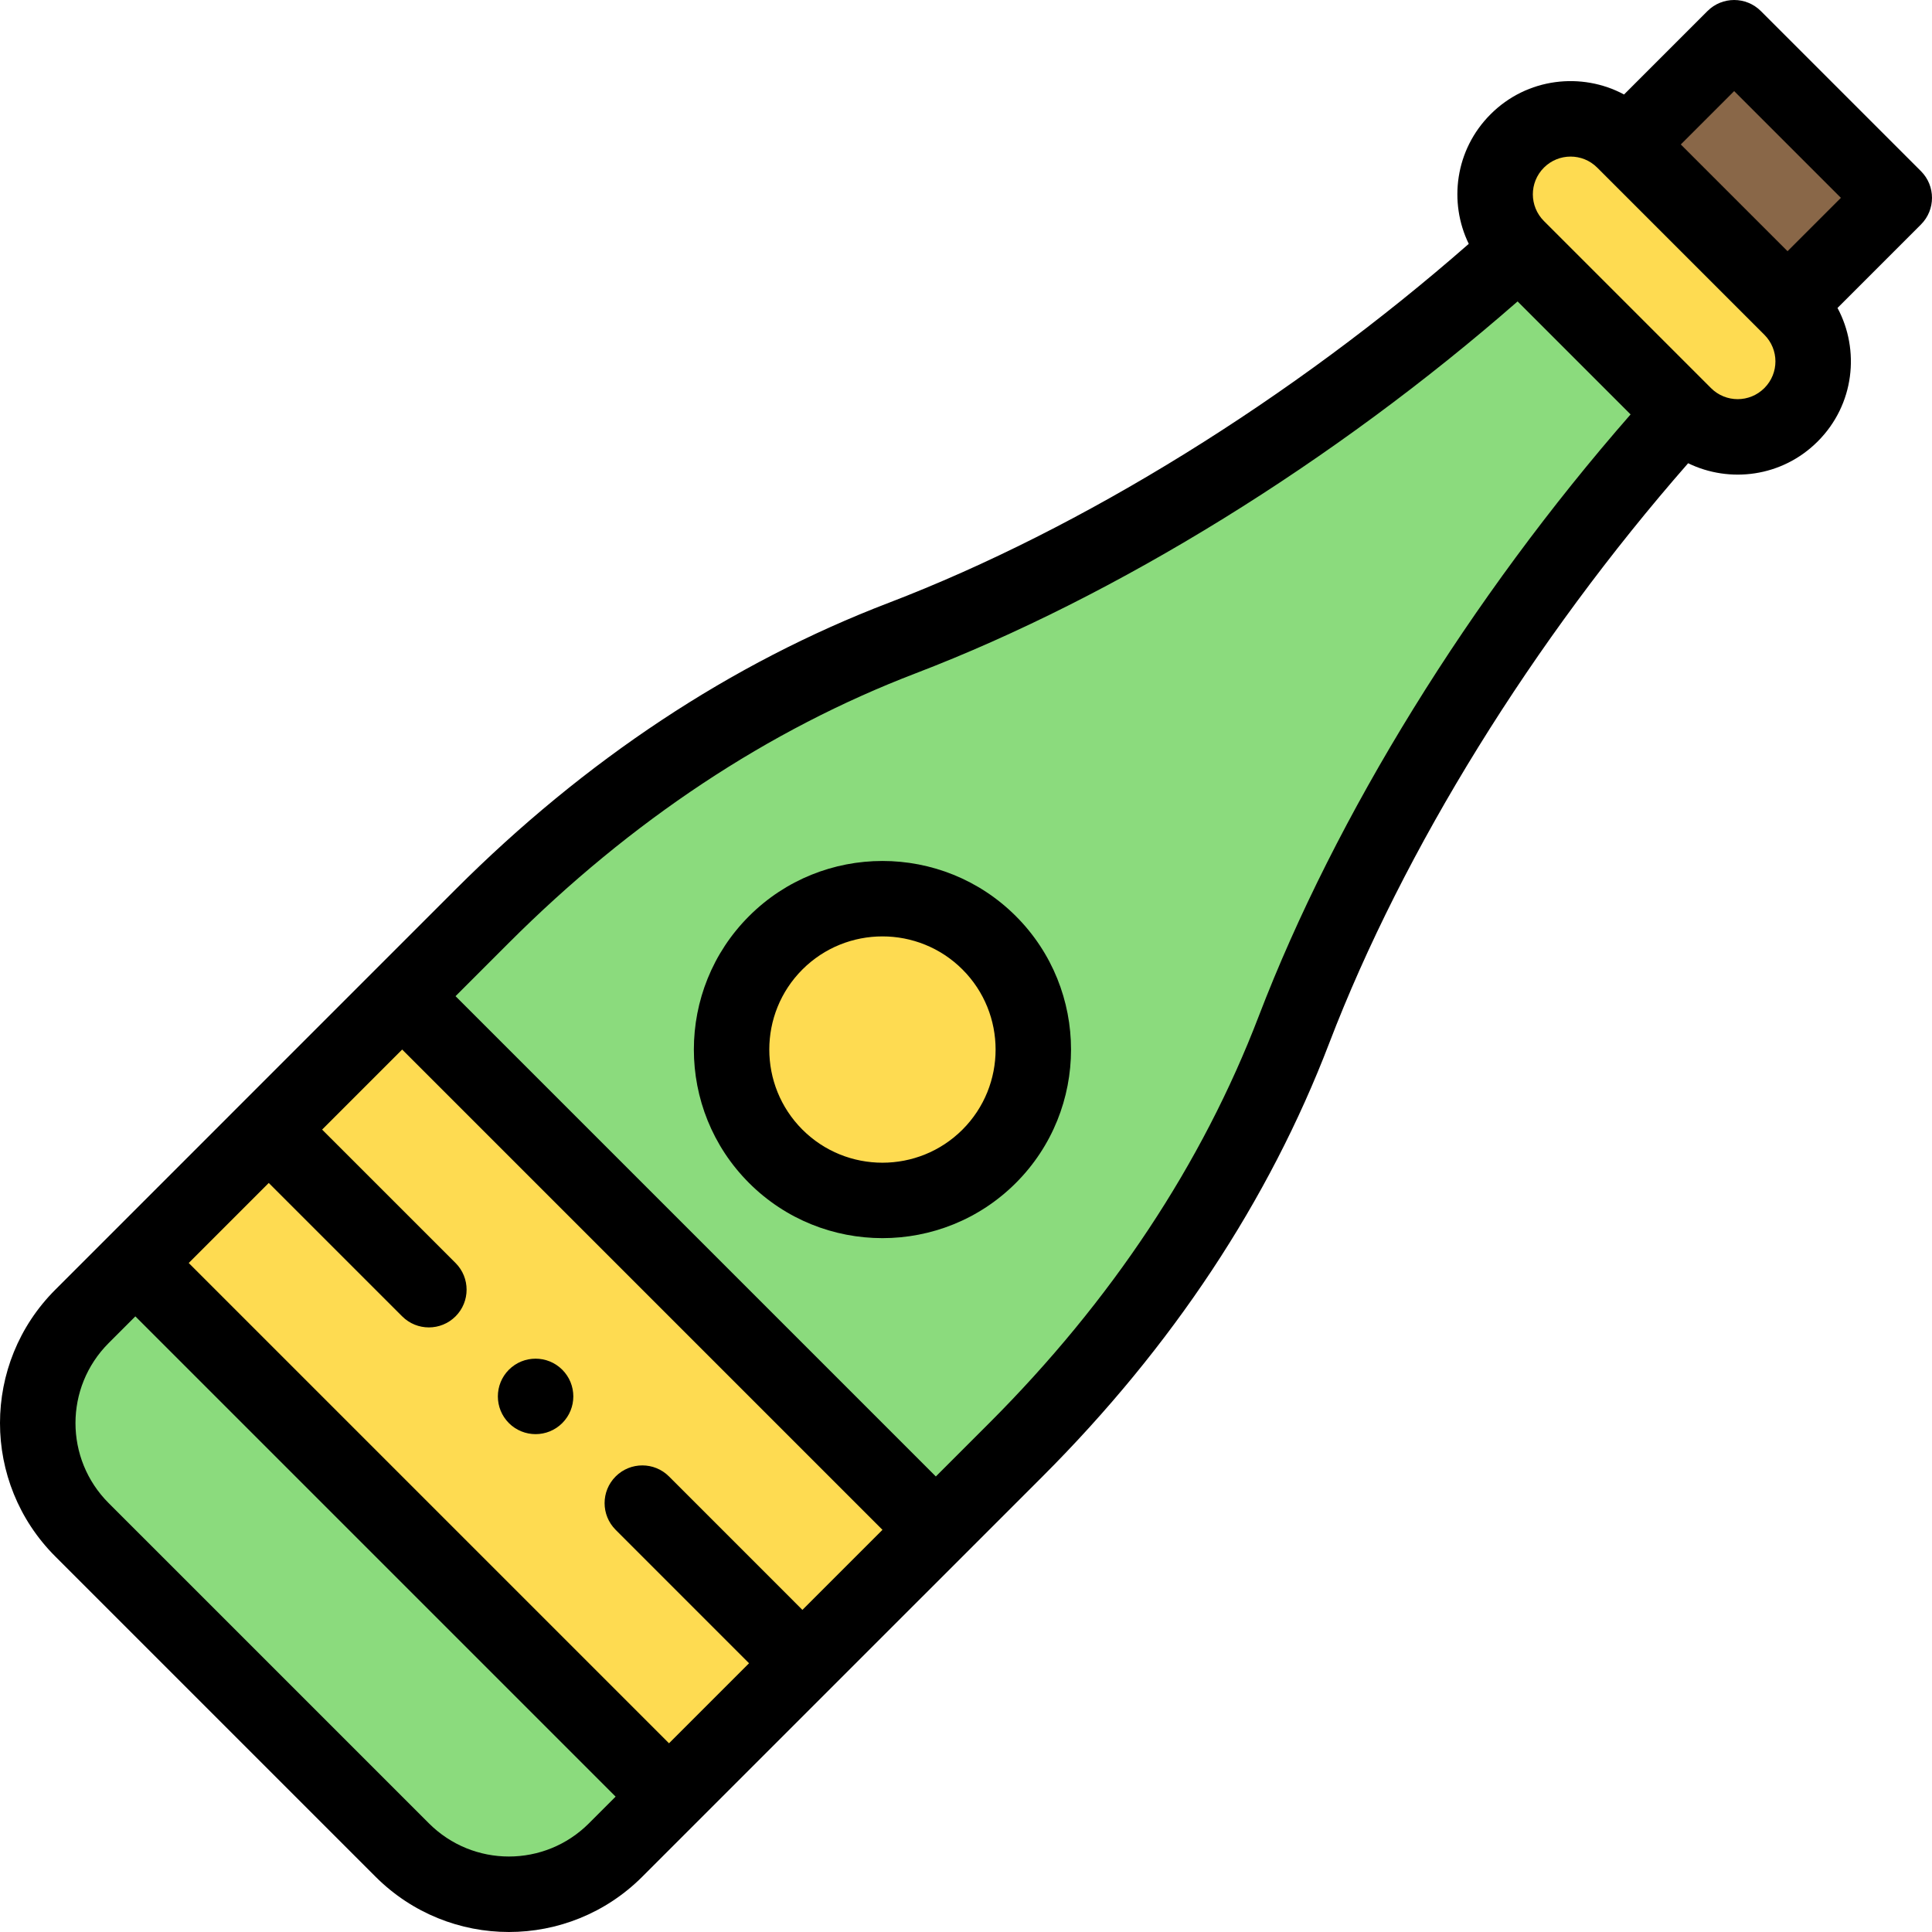
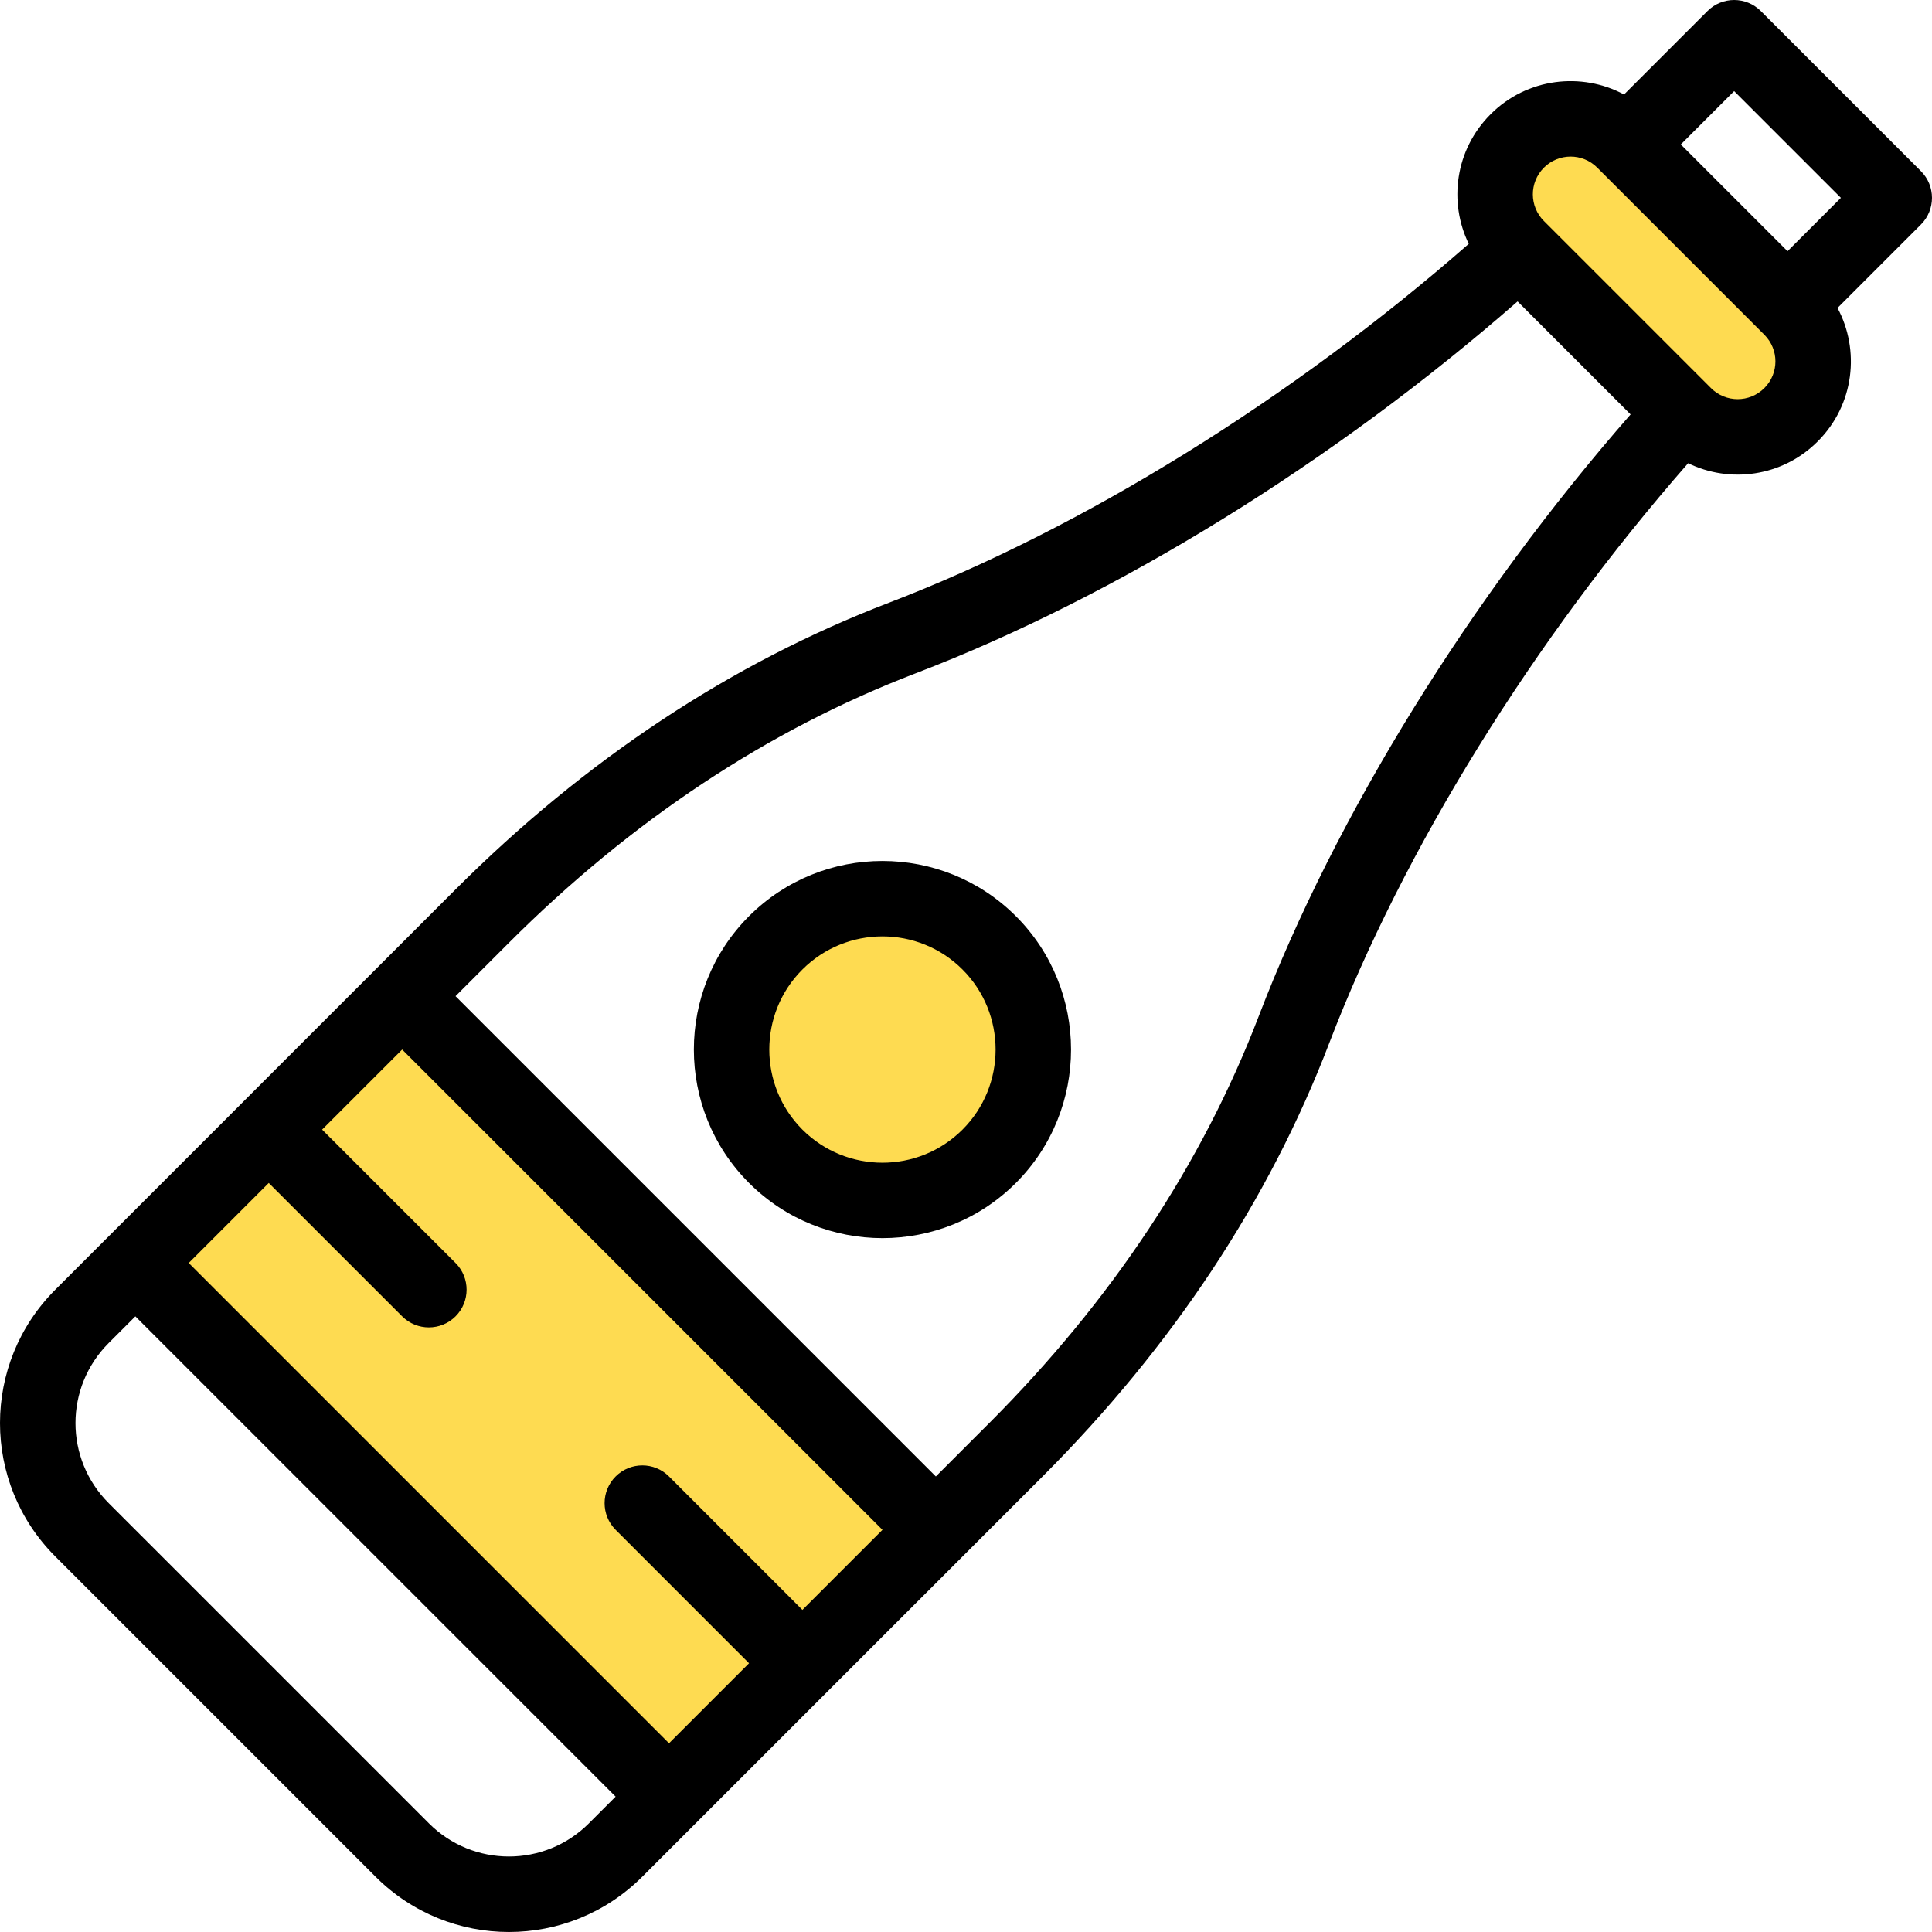
<svg xmlns="http://www.w3.org/2000/svg" version="1.1" id="Capa_1" x="0px" y="0px" viewBox="0 0 512 512" style="enable-background:new 0 0 512 512;" xml:space="preserve">
-   <polygon style="fill:#896748;" points="501.75,52.43 473.471,80.709 473.471,80.719 431.041,38.29 431.041,38.28 459.321,10 " />
  <path style="fill:#FEDB51;" d="M474.391,81.639c7.82,7.81,7.82,20.47,0,28.28c-7.809,7.809-20.464,7.816-28.28,0  c-5.178-5.178-39.115-39.115-44.28-44.28c-7.81-7.81-7.81-20.47,0-28.28c7.788-7.807,20.48-7.82,28.28,0  C439.09,46.339,464.108,71.356,474.391,81.639z" />
-   <path style="fill:#8BDB7D;" d="M402.331,66.139l43.28,43.28c-41.53,45.84-80.769,105.559-102.949,163.479  c-16.08,41.99-41.94,79.549-73.729,111.349l-21.18,21.17L106.334,263.998l21.17-21.18c31.8-31.79,69.359-57.65,111.349-73.729  C296.772,146.909,356.492,107.669,402.331,66.139z" />
  <g>
    <circle style="fill:#FEDB51;" cx="233.609" cy="278.138" r="40" />
    <path style="fill:#FEDB51;" d="M106.334,263.998l141.419,141.419l-70.709,70.709L35.624,334.707L106.334,263.998z" />
  </g>
-   <path style="fill:#8BDB7D;" d="M177.043,476.126l-14.14,14.14c-15.62,15.63-40.95,15.63-56.57,0l-84.849-84.849  c-15.63-15.62-15.63-40.95,0-56.57l14.14-14.14L177.043,476.126z" />
-   <path d="M134.863,362.987c-3.9,3.91-3.9,10.24,0,14.15c3.91,3.9,10.24,3.9,14.14,0c3.91-3.91,3.91-10.24,0-14.15  C145.103,359.087,138.773,359.087,134.863,362.987z" />
  <path d="M466.642,2.929c-3.905-3.905-10.237-3.905-14.143,0l-22.11,22.111c-11.171-6.002-25.688-4.465-35.379,5.249  c-9.429,9.429-11.136,23.332-5.772,34.336c-46.819,41.025-102.395,75.474-153.711,95.125  c-41.758,15.991-80.396,41.56-114.846,75.999L14.665,341.774c-19.55,19.536-19.557,51.172-0.002,70.713l84.847,84.847  c19.536,19.549,51.172,19.557,70.713,0.002l106.03-106.02c34.437-34.447,60.005-73.085,75.996-114.843  c19.651-51.316,54.1-106.892,95.124-153.711c10.954,5.341,24.867,3.696,34.332-5.769c9.805-9.793,11.207-24.311,5.254-35.383  l22.111-22.111c3.905-3.905,3.905-10.237,0-14.143L466.642,2.929z M212.647,426.637l-35.352-35.36  c-3.904-3.905-10.236-3.907-14.142-0.001c-3.906,3.905-3.906,10.236-0.001,14.142l35.352,35.361l-21.21,21.208L50.015,334.707  l21.208-21.21l35.36,35.352c3.905,3.904,10.237,3.905,14.142-0.001s3.904-10.237-0.001-14.142l-35.36-35.352l21.216-21.218  l127.284,127.284L212.647,426.637z M113.654,483.195l-84.852-84.851c-11.729-11.722-11.734-30.697,0.002-42.425l7.068-7.069  l127.277,127.277l-7.071,7.071C144.358,494.927,125.382,494.931,113.654,483.195z M333.573,269.322  c-14.98,39.119-39.024,75.406-71.459,107.853l-14.106,14.105L120.721,263.994l14.102-14.103  c32.449-32.439,68.736-56.483,107.855-71.462c53.349-20.43,111.001-56.111,159.498-98.55l29.948,29.948  C389.683,158.321,354.003,215.973,333.573,269.322z M467.57,102.848c-3.91,3.911-10.227,3.911-14.138,0l-44.28-44.28  c-3.868-3.867-3.949-10.189,0.009-14.147c3.849-3.859,10.191-3.94,14.128,0.009l44.285,44.285  C471.466,92.6,471.507,98.917,467.57,102.848z M473.716,66.572l-28.288-28.288l14.143-14.143l28.288,28.288L473.716,66.572z" />
  <path d="M198.502,242.787c-19.495,19.495-19.495,51.217,0,70.711c19.496,19.495,51.216,19.495,70.711,0l0,0  c19.495-19.495,19.495-51.217,0-70.711C249.718,223.293,217.998,223.292,198.502,242.787z M255.071,299.357  c-11.698,11.698-30.731,11.698-42.428,0s-11.697-30.731,0-42.428c11.694-11.694,30.729-11.7,42.428,0  C266.768,268.627,266.768,287.66,255.071,299.357z" />
  <g>
</g>
  <g>
</g>
  <g>
</g>
  <g>
</g>
  <g>
</g>
  <g>
</g>
  <g>
</g>
  <g>
</g>
  <g>
</g>
  <g>
</g>
  <g>
</g>
  <g>
</g>
  <g>
</g>
  <g>
</g>
  <g>
</g>
</svg>